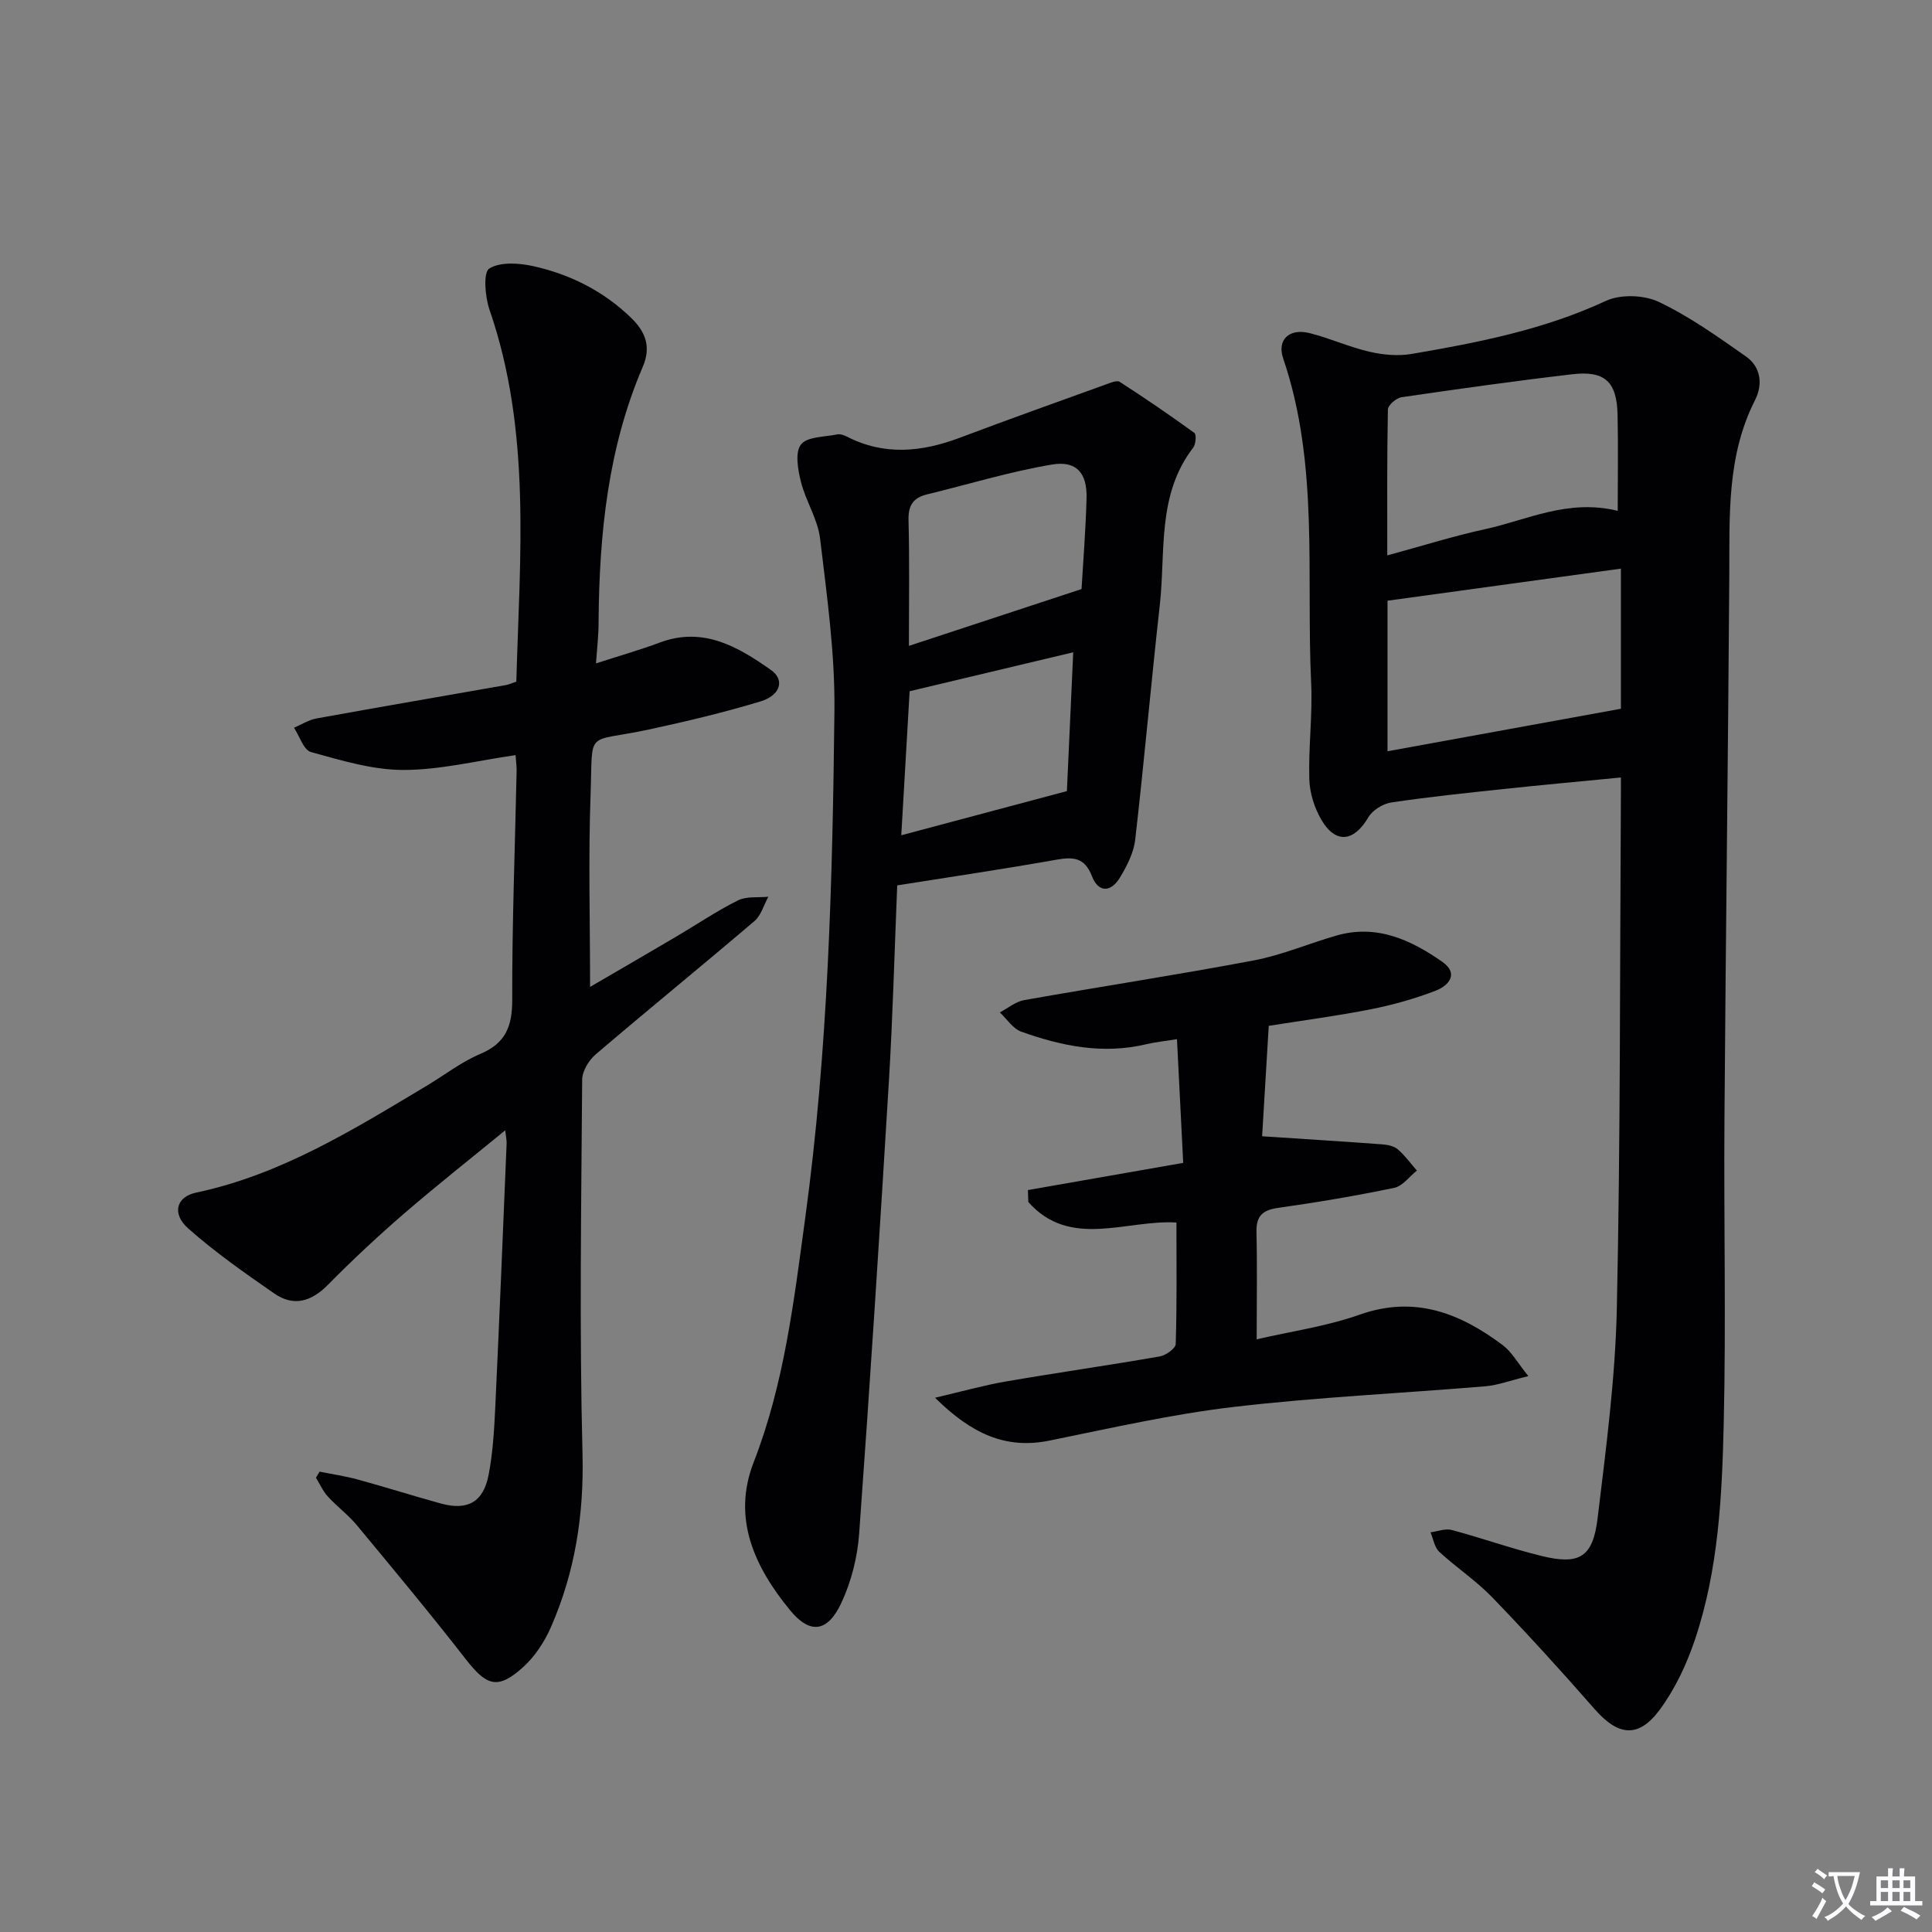
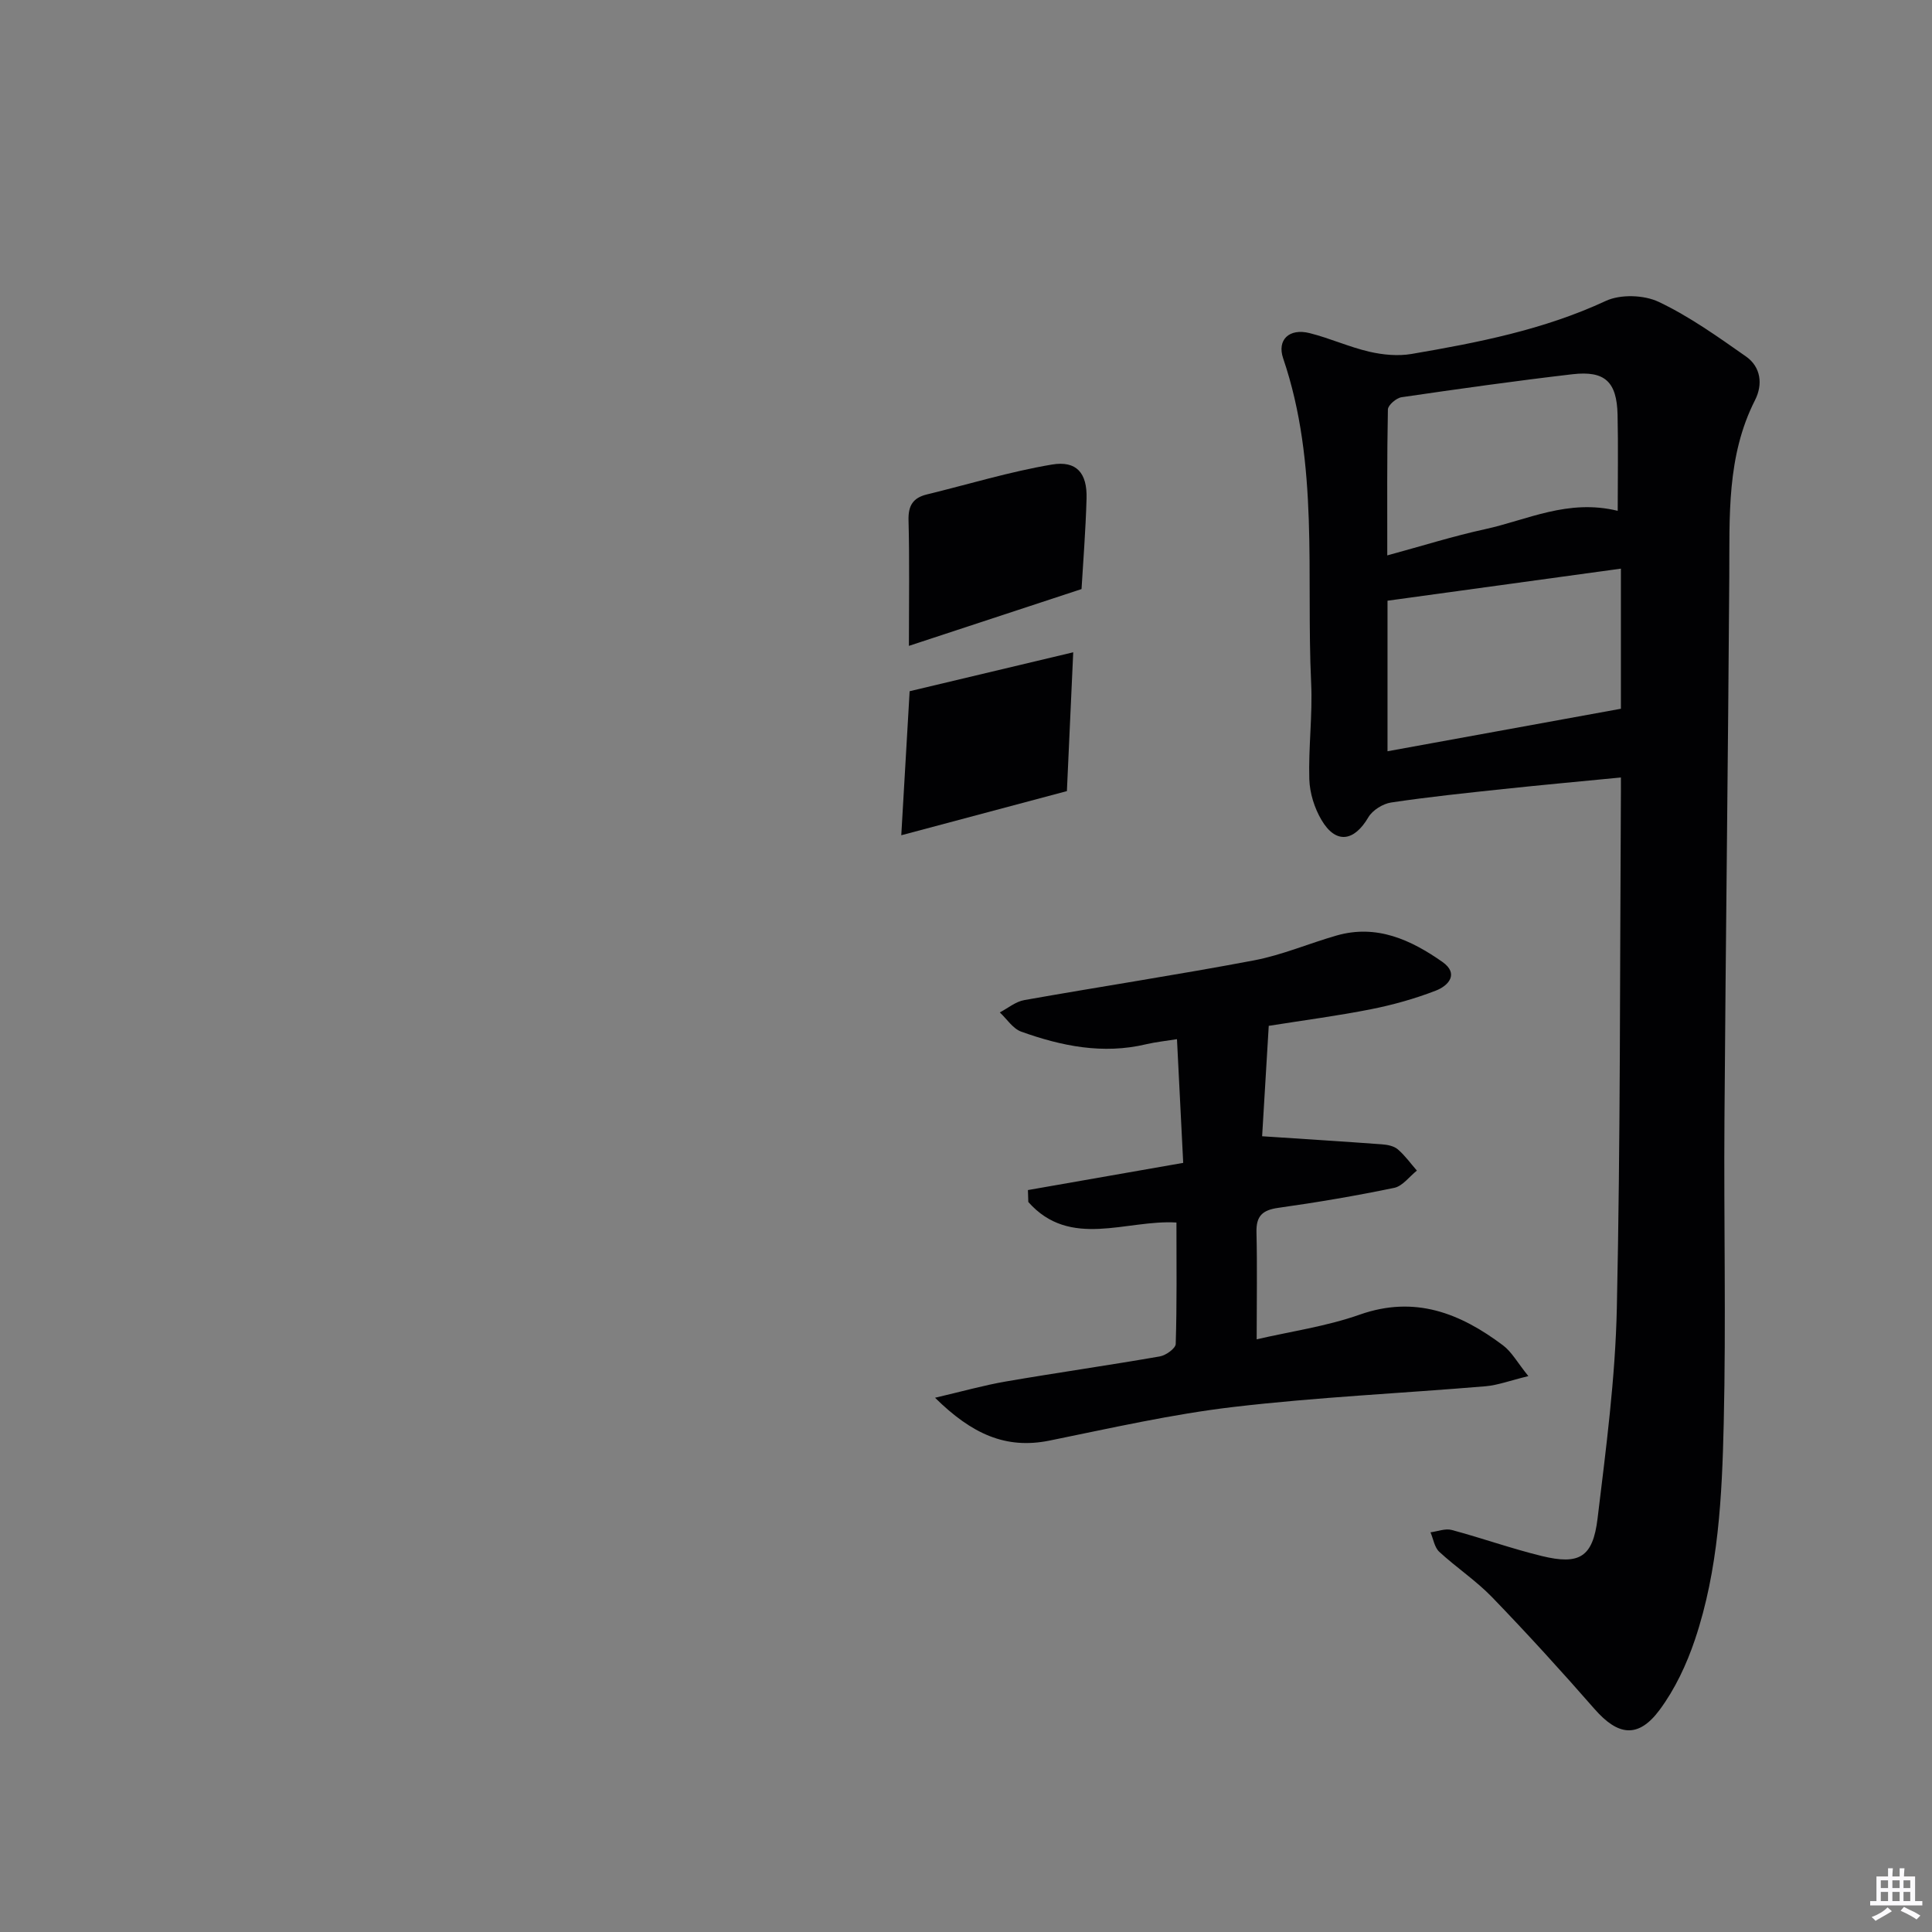
<svg xmlns="http://www.w3.org/2000/svg" enable-background="new 0 0 400 400" viewBox="0 0 400 400">
  <rect x="0" y="0" width="400" height="400" fill="#808080" stroke="none" />
-   <path d="m377.9 391.2c-.2.3-.4.5-.6.8-.7-.6-1.4-1-2.2-1.5.2-.3.4-.5.5-.8.6.4 1.4.8 2.3 1.5zm-1.8 6.1c-.2-.2-.5-.4-.9-.6.4-.6.8-1.2 1.2-1.9s.7-1.3.9-1.9c.3.3.5.5.8.7-.7 1.3-1.4 2.6-2 3.7zm2.2-9c-.3.3-.5.5-.6.8-.6-.6-1.3-1.1-2-1.5.3-.3.5-.5.6-.7.6.5 1.3.9 2 1.4zm.3.2v-.9h2 4.5c-.3 1.3-.6 2.5-1 3.6s-.9 2.1-1.4 3c.4.5 1 1 1.6 1.4s1.2.8 1.9 1.1c-.3.2-.5.4-.8.8-.4-.3-1-.7-1.6-1.2s-1.2-1.1-1.6-1.6c-.5.6-1.1 1.1-1.7 1.6s-1.4.9-2.1 1.4c-.1-.3-.3-.5-.7-.8.6-.2 1.2-.5 1.9-1s1.4-1.1 2-1.8c-.5-.8-.9-1.6-1.2-2.5s-.6-2-.8-3.2c-.4.1-.7.1-1 .1zm2.5 2.7c.3 1 .7 1.7 1 2.2.3-.5.6-1.1 1-2s.6-1.9.9-3h-3.2-.4c.1.9.3 1.8.7 2.8z" fill="#fbfafc" />
  <path d="m396.5 388.5v1.5 3.6h1.5v.9c-.4 0-1 0-1.7 0h-7.9c-.5 0-.9 0-1.2 0v-.9h1.3v-3.5c0-.7 0-1.2 0-1.6h2.4c0-.8 0-1.4 0-1.7h1c0 .3-.1.8-.1 1.7h1.5c0-.8 0-1.4 0-1.7h1c0 .3-.1.9-.1 1.7zm-8.2 9.2c-.2-.3-.5-.5-.8-.8.8-.3 1.4-.6 1.9-.9s1-.7 1.4-1.1c.3.3.6.5.9.8-1.6 1-2.8 1.6-3.4 2zm2.6-6.8v-1.6h-1.5v1.6zm0 2.7v-1.9h-1.5v1.9zm2.4-2.7v-1.6h-1.5v1.6zm0 2.7v-1.9h-1.5v1.9zm.2 2 .7-.8c.4.2.9.5 1.6.8s1.3.7 1.8 1c-.3.3-.5.5-.8.8-.4-.3-1.5-1-3.3-1.8zm2-4.7v-1.6h-1.4v1.6zm0 2.7v-1.9h-1.4v1.9z" fill="#fbfafc" />
  <g fill="#010103">
    <path d="m335.59 160.97c-8.53.83-16.43 1.55-24.32 2.39-7.76.83-15.53 1.63-23.25 2.79-1.72.26-3.85 1.59-4.71 3.05-2.98 5.08-6.76 5.59-9.72.55-1.45-2.46-2.42-5.55-2.51-8.39-.2-6.63.69-13.3.38-19.92-1.06-22.49 1.68-45.31-5.8-67.26-1.3-3.81 1.24-6.28 5.49-5.21 4.18 1.05 8.18 2.88 12.37 3.85 2.81.65 5.92.94 8.74.46 13.74-2.35 27.37-5.01 40.21-10.98 3.04-1.41 7.89-1.25 10.95.2 6.38 3.03 12.24 7.22 18.06 11.3 3.1 2.17 3.53 5.78 1.89 9.02-5.92 11.64-5.26 24.12-5.34 36.6-.25 37.46-.74 74.93-1 112.39-.15 20.95.34 41.91-.15 62.86-.35 15.09-1.08 30.3-5.96 44.8-1.72 5.11-4.12 10.24-7.32 14.55-4.42 5.95-8.61 5.36-13.46-.18-6.88-7.87-13.93-15.61-21.19-23.13-3.33-3.45-7.43-6.16-10.97-9.43-.99-.92-1.23-2.67-1.81-4.03 1.47-.19 3.06-.84 4.38-.49 6.24 1.67 12.36 3.86 18.63 5.39 7.81 1.91 10.61.27 11.58-7.77 1.75-14.49 3.68-29.04 3.99-43.6.75-34.79.62-69.6.83-104.41.02-1.62.01-3.25.01-5.4zm-48.32-5.43c16.22-2.95 32.21-5.87 48.32-8.8 0-9.05 0-19.11 0-29.01-16.34 2.24-32.35 4.44-48.32 6.64zm47.66-49.78c0-6.77.12-13.35-.03-19.92-.16-6.8-2.62-9.13-9.32-8.36-11.83 1.38-23.62 3.04-35.4 4.76-1.09.16-2.81 1.64-2.83 2.54-.2 9.85-.13 19.71-.13 30.21 7.18-1.95 13.65-3.99 20.25-5.43 8.73-1.9 17.12-6.32 27.46-3.8z" />
-     <path d="m123.39 137.35c5.03-1.63 9.16-2.8 13.16-4.3 9.02-3.39 16.2.83 23.07 5.66 2.9 2.04 2 5.25-2.17 6.51-7.6 2.3-15.36 4.15-23.13 5.82-13.31 2.87-11.55-.38-12.05 13.55-.47 13.11-.1 26.25-.1 39.74 5.56-3.24 11.65-6.77 17.71-10.34 4.3-2.53 8.45-5.35 12.9-7.57 1.78-.89 4.18-.55 6.3-.76-.94 1.7-1.49 3.85-2.87 5.03-10.89 9.28-22 18.32-32.88 27.61-1.43 1.22-2.79 3.48-2.8 5.26-.18 25.81-.59 51.64.07 77.43.32 12.6-1.54 24.44-6.51 35.84-1.36 3.11-3.4 6.22-5.91 8.45-5.14 4.58-7.44 3.76-11.69-1.69-7.33-9.42-14.98-18.61-22.6-27.8-1.8-2.17-4.13-3.88-6.03-5.97-1.01-1.11-1.64-2.57-2.44-3.87.25-.42.5-.84.75-1.26 2.63.53 5.3.92 7.88 1.62 5.76 1.58 11.45 3.38 17.2 4.97 5.51 1.52 8.81-.25 9.9-5.87.88-4.54 1.16-9.22 1.38-13.85.86-18.27 1.6-36.55 2.36-54.82.03-.61-.12-1.24-.29-2.72-7.37 6.04-14.35 11.54-21.07 17.35-5.4 4.67-10.62 9.55-15.63 14.63-3.44 3.49-7.1 4.58-11.12 1.8-6.11-4.23-12.24-8.53-17.8-13.45-3.45-3.06-2.5-6.56 1.61-7.43 17.62-3.72 32.59-13.06 47.71-22.1 3.71-2.22 7.19-4.95 11.13-6.61 5.26-2.23 6.63-5.71 6.62-11.2-.04-15.8.58-31.61.91-47.41.02-.97-.13-1.95-.22-3.26-7.9 1.13-15.56 3.07-23.22 3.07-6.4 0-12.88-1.98-19.15-3.71-1.51-.42-2.35-3.29-3.5-5.03 1.55-.66 3.04-1.62 4.65-1.92 13.05-2.37 26.13-4.61 39.2-6.91.63-.11 1.23-.4 2.18-.71.71-25.9 3.15-51.81-5.56-77.03-.92-2.68-1.33-7.69-.04-8.5 2.32-1.45 6.27-1.14 9.28-.46 7.54 1.71 14.33 5.12 20.01 10.59 3.1 2.98 4.26 6.09 2.48 10.24-7.21 16.81-8.99 34.59-9.14 52.65.03 2.6-.29 5.21-.54 8.73z" />
-     <path d="m185.76 183.31c-.57 13.79-.92 27.24-1.73 40.66-1.89 31.19-3.89 62.38-6.15 93.55-.35 4.86-1.62 9.92-3.68 14.33-2.83 6.06-6.46 6.6-10.6 1.56-7.3-8.88-12.11-18.97-7.56-30.67 6.35-16.31 8.34-33.48 10.67-50.55 4.76-34.83 5.66-69.94 6.05-105.03.13-11.88-1.56-23.82-2.97-35.66-.48-4-2.95-7.73-3.96-11.72-.63-2.52-1.27-6.11 0-7.75 1.27-1.65 4.89-1.55 7.5-2.09.59-.12 1.35.12 1.92.41 7.78 4.03 15.56 3.26 23.47.28 10.05-3.79 20.17-7.4 30.28-11.05.91-.33 2.24-.9 2.83-.52 5.24 3.38 10.4 6.9 15.45 10.57.45.33.31 2.35-.24 3.05-7.55 9.79-5.68 21.56-6.92 32.63-1.81 16.17-3.23 32.39-5.09 48.55-.31 2.69-1.7 5.41-3.13 7.79-1.83 3.05-4.44 3.33-5.84-.28-1.5-3.88-3.9-3.99-7.39-3.37-10.63 1.89-21.3 3.47-32.91 5.31zm2.42-49.59c11.65-3.83 23.23-7.64 35.74-11.76.31-5.28.85-12.02 1.04-18.77.14-5.22-2.04-7.87-7.17-7.01-8.73 1.47-17.27 4.09-25.9 6.19-2.85.7-3.87 2.29-3.79 5.34.22 8.29.08 16.59.08 26.01zm-1.58 39.21c11.66-3.11 22.66-6.04 34.29-9.14.41-9.06.86-18.91 1.31-28.74-11.58 2.76-22.51 5.36-33.87 8.06-.55 9.54-1.13 19.43-1.73 29.82z" />
+     <path d="m185.76 183.31zm2.42-49.59c11.65-3.83 23.23-7.64 35.74-11.76.31-5.28.85-12.02 1.04-18.77.14-5.22-2.04-7.87-7.17-7.01-8.73 1.47-17.27 4.09-25.9 6.19-2.85.7-3.87 2.29-3.79 5.34.22 8.29.08 16.59.08 26.01zm-1.58 39.21c11.66-3.11 22.66-6.04 34.29-9.14.41-9.06.86-18.91 1.31-28.74-11.58 2.76-22.51 5.36-33.87 8.06-.55 9.54-1.13 19.43-1.73 29.82z" />
    <path d="m260.18 277.29c7-1.62 14.42-2.67 21.34-5.11 11.44-4.03 20.8-.29 29.65 6.35 1.83 1.37 3.01 3.6 5.26 6.38-3.83.93-6.31 1.88-8.85 2.1-17.38 1.46-34.83 2.25-52.14 4.28-12.82 1.5-25.48 4.4-38.16 6.97-9.07 1.84-16.1-1.39-23.69-8.87 5.69-1.33 10.11-2.58 14.61-3.36 10.63-1.83 21.31-3.35 31.94-5.2 1.25-.22 3.25-1.65 3.28-2.58.26-8.27.15-16.55.15-25.14-10.38-.63-22.01 5.54-30.67-4.25-.03-.82-.05-1.65-.08-2.47 10.61-1.86 21.21-3.72 32.15-5.63-.43-8.58-.85-16.84-1.29-25.61-2.31.37-4.37.58-6.38 1.05-8.94 2.13-17.51.39-25.87-2.61-1.73-.62-2.97-2.62-4.43-3.98 1.68-.88 3.28-2.24 5.06-2.55 15.83-2.81 31.74-5.23 47.54-8.22 5.82-1.1 11.39-3.51 17.12-5.15 8.31-2.38 15.39.89 21.91 5.46 3.49 2.45 1.28 4.94-1.39 5.96-4.3 1.66-8.81 2.93-13.34 3.83-6.82 1.36-13.74 2.26-21.22 3.45-.48 8-.96 16-1.37 22.86 8.59.57 16.7 1.07 24.81 1.67 1.12.08 2.46.34 3.27 1.03 1.49 1.27 2.66 2.92 3.96 4.41-1.55 1.23-2.95 3.2-4.68 3.57-7.95 1.65-15.97 3.01-24.01 4.14-3.27.46-4.61 1.67-4.52 5.07.17 7.09.04 14.21.04 22.15z" />
  </g>
</svg>